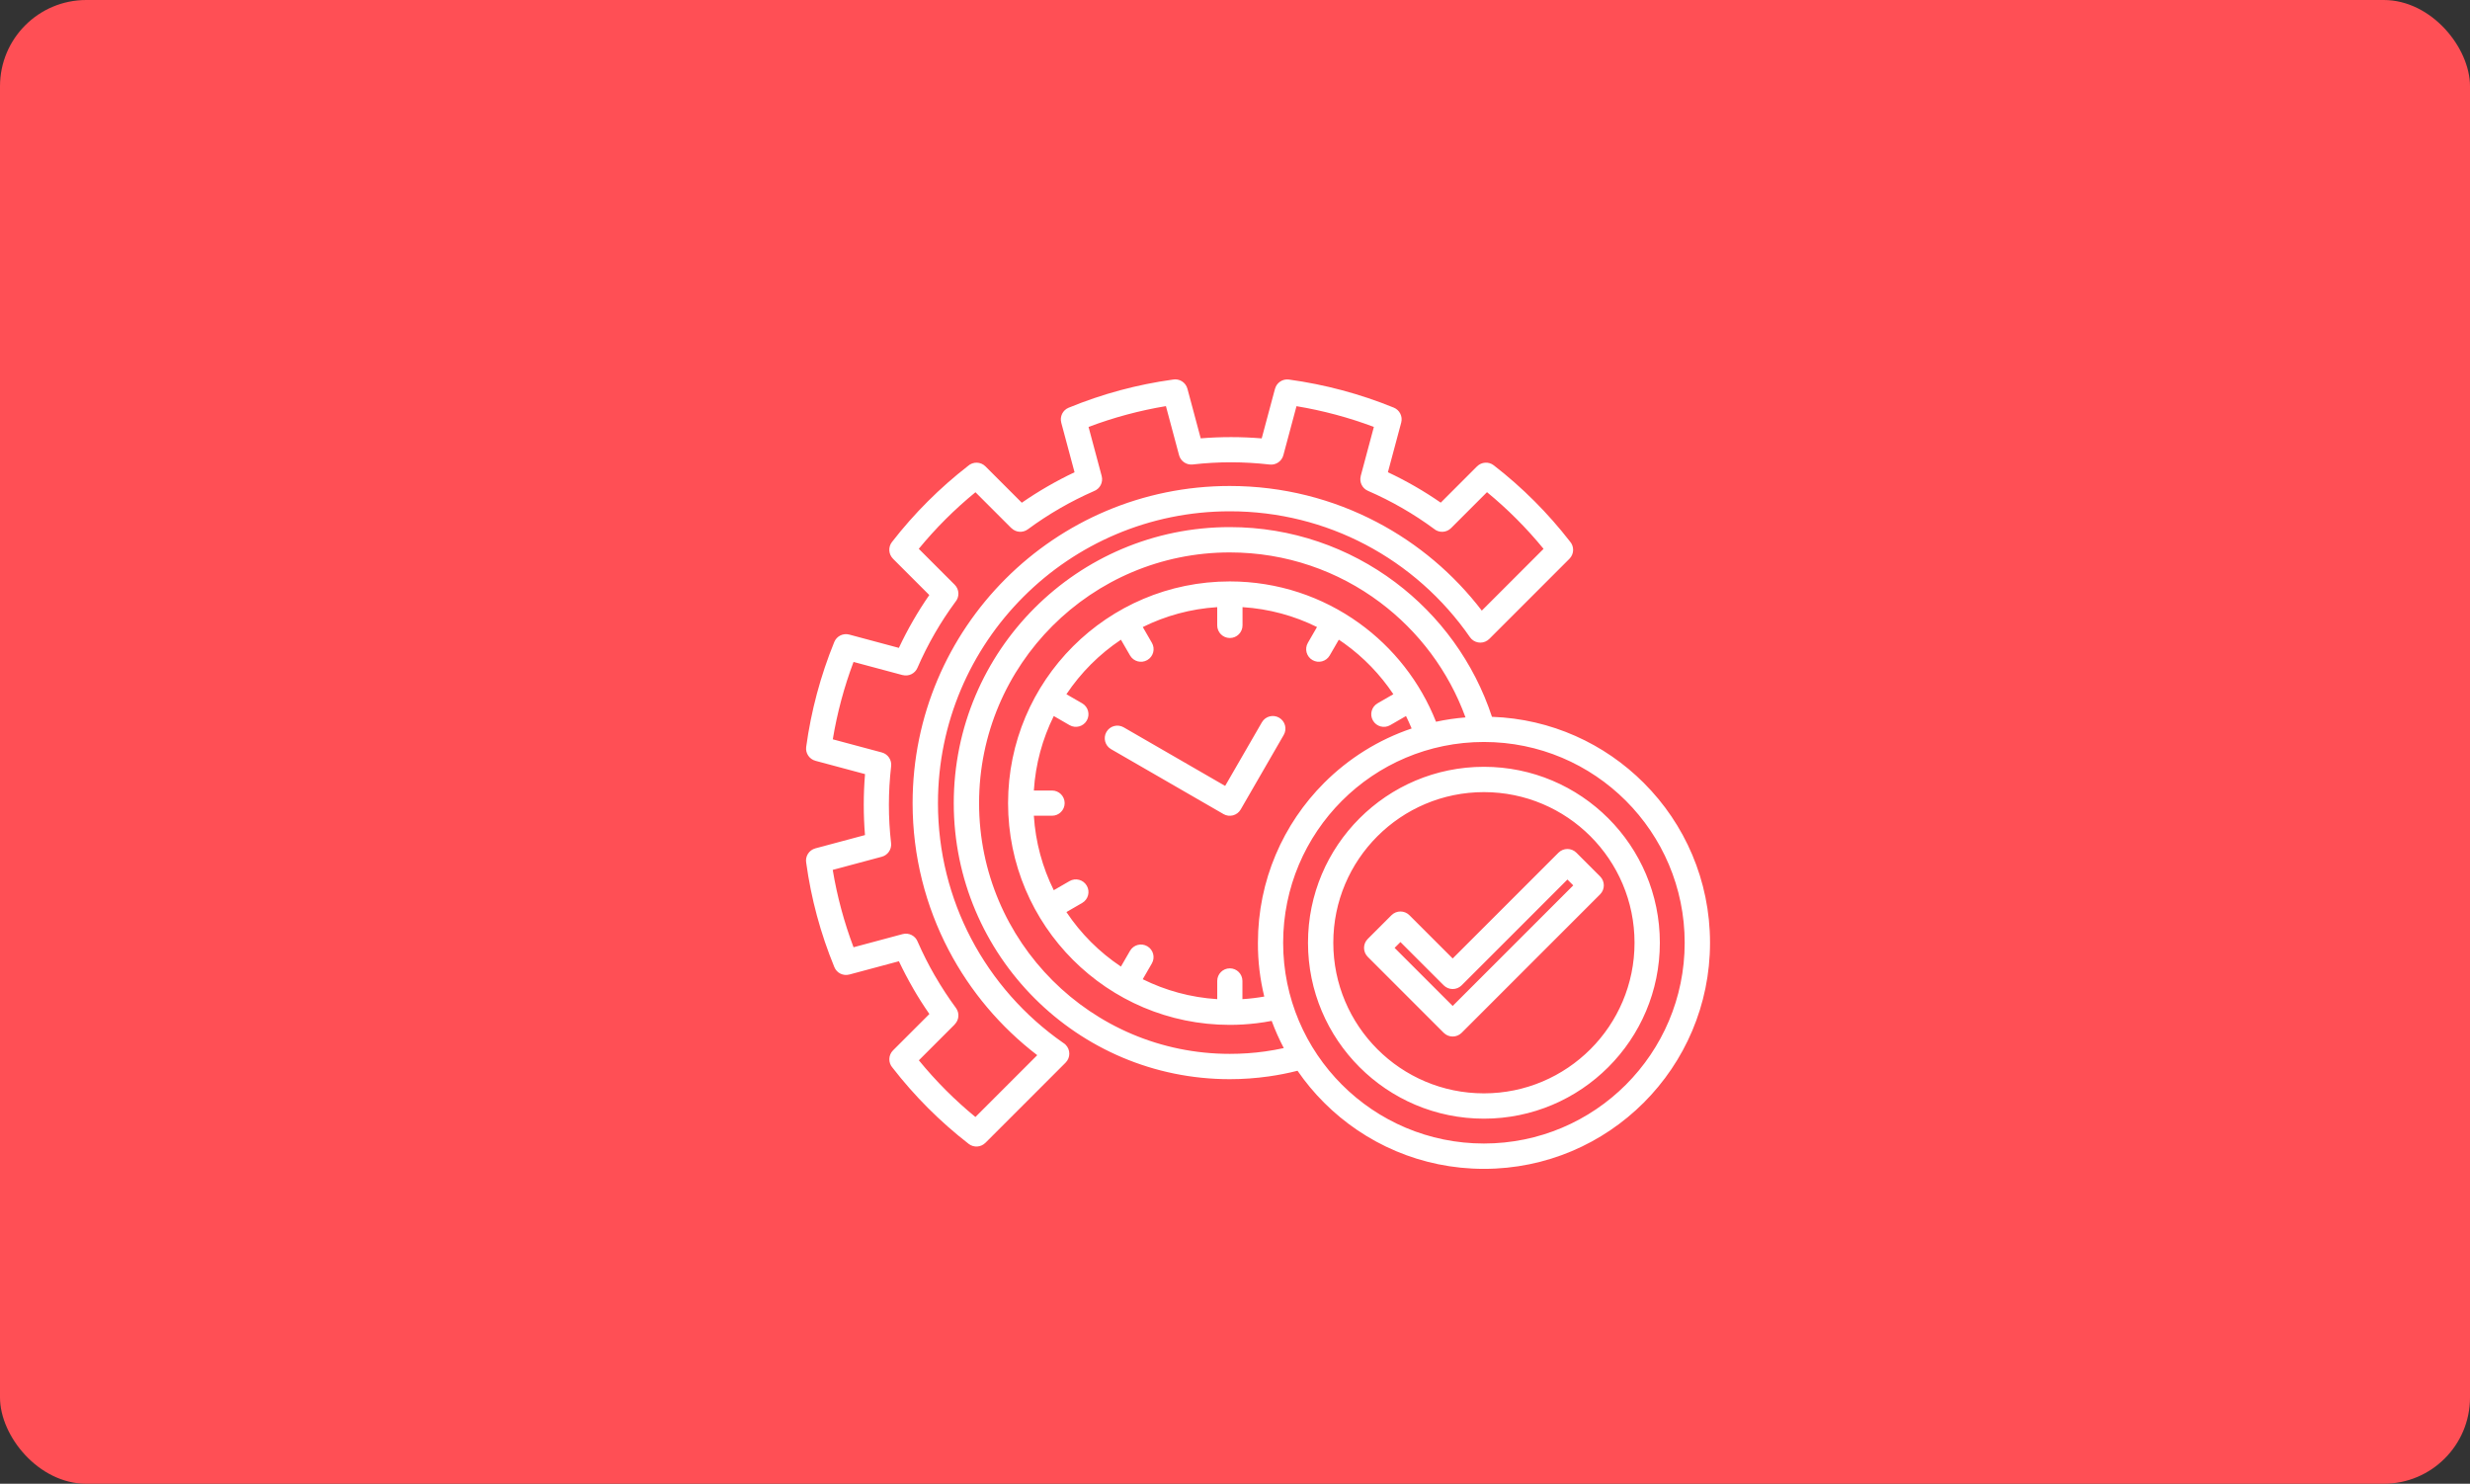
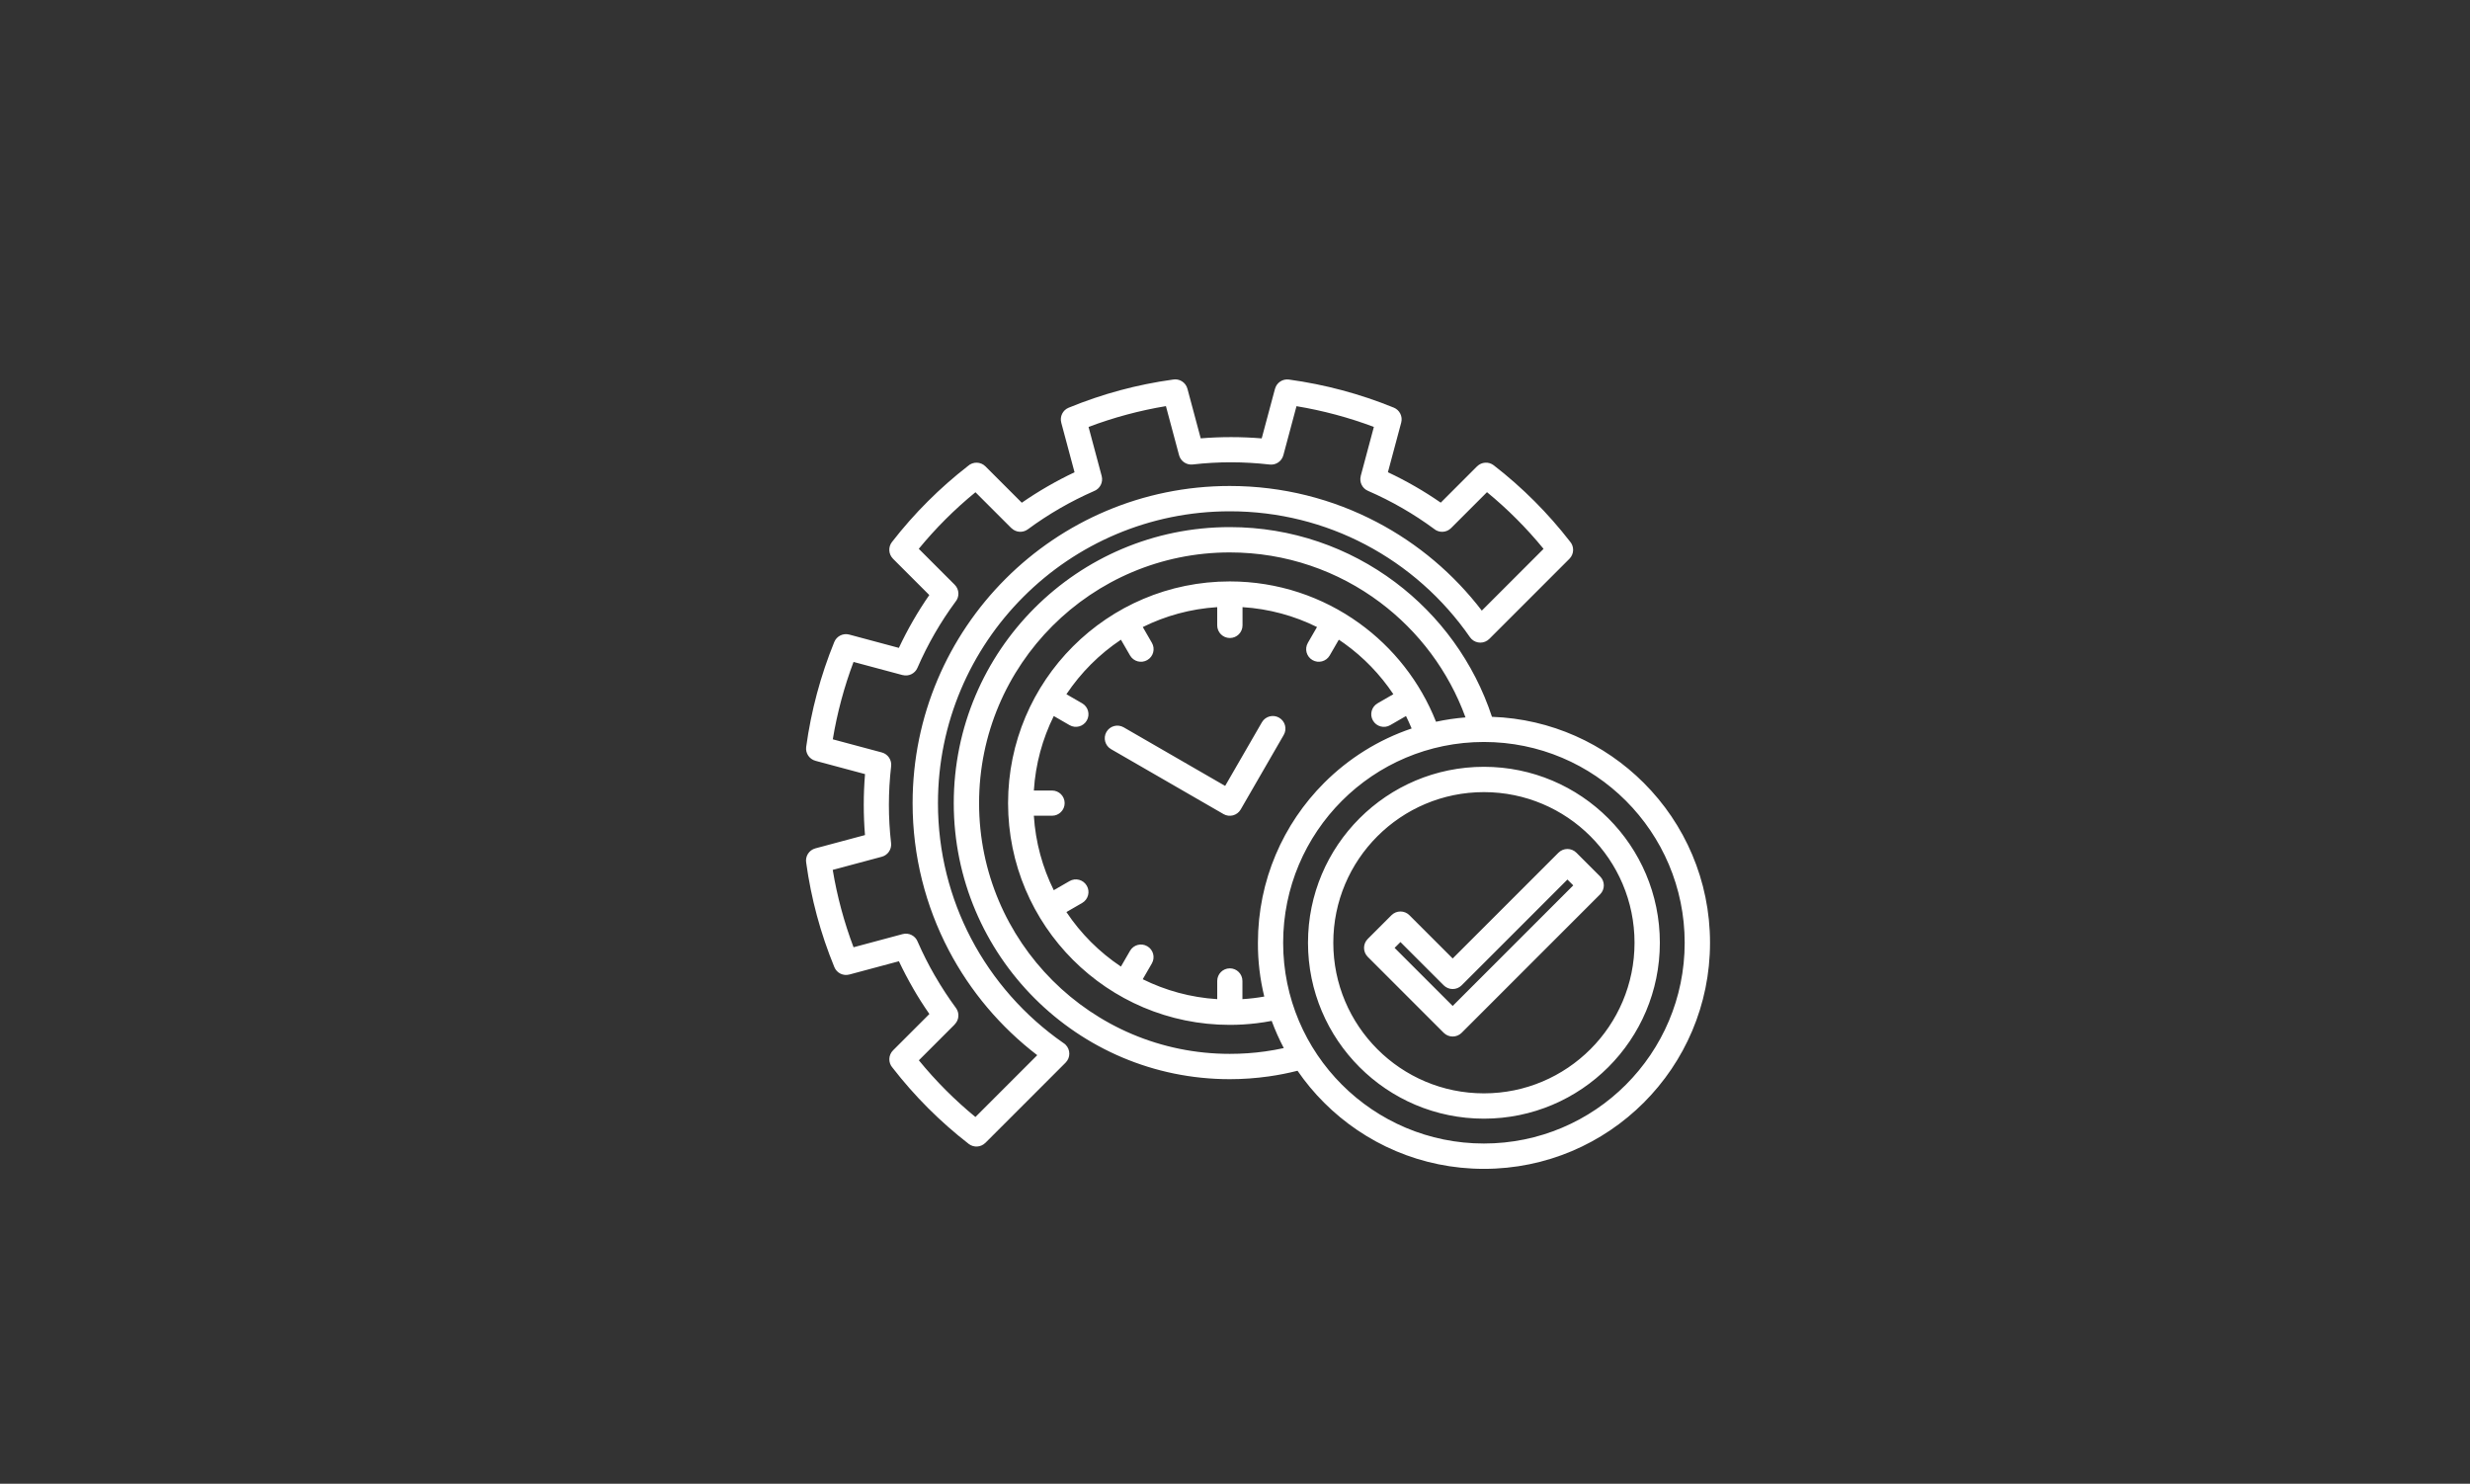
<svg xmlns="http://www.w3.org/2000/svg" width="859" height="516" viewBox="0 0 859 516" fill="none">
  <rect x="0" y="0" width="859" height="516" fill="#333333" stroke="none" />
-   <rect width="859" height="516" rx="30" fill="#FF4F55" />
  <path fill-rule="evenodd" clip-rule="evenodd" d="M509.66 249.487C503.813 233.42 493.381 219.549 479.938 209.476C465.393 198.572 447.309 192.115 427.69 192.115C403.612 192.115 381.813 201.875 366.034 217.651C350.257 233.429 340.498 255.228 340.498 279.307C340.498 303.387 350.257 325.185 366.034 340.963C381.811 356.741 403.61 366.499 427.69 366.499C431.909 366.499 436.015 366.21 439.989 365.651C442.184 365.344 444.346 364.953 446.471 364.488C444.868 361.444 443.46 358.289 442.259 355.032C440.524 355.365 438.78 355.641 437.026 355.85C433.945 356.22 430.833 356.416 427.688 356.416C406.397 356.416 387.118 347.781 373.166 333.829C359.213 319.877 350.579 300.598 350.579 279.307C350.579 258.017 359.214 238.737 373.166 224.785C387.118 210.833 406.397 202.199 427.688 202.199C444.451 202.199 459.983 207.57 472.652 216.687C484.568 225.257 493.932 237.148 499.408 251C502.757 250.278 506.178 249.774 509.661 249.491L509.66 249.487ZM475.667 326.531L483.924 318.274C485.642 316.557 488.433 316.557 490.151 318.274L505.204 333.327L541.995 296.537C543.712 294.819 546.504 294.819 548.221 296.537L556.478 304.793C558.195 306.511 558.195 309.302 556.478 311.02L508.318 359.18C506.601 360.897 503.809 360.897 502.092 359.18L475.67 332.758C473.944 331.04 473.944 328.249 475.667 326.531H475.667ZM487.036 327.613L502.089 342.666C503.807 344.383 506.598 344.383 508.316 342.666L545.107 305.875L547.137 307.905L505.204 349.839L485.007 329.643L487.036 327.613ZM516.068 266.67C532.964 266.67 548.256 273.516 559.329 284.591C570.402 295.665 577.251 310.957 577.251 327.852C577.251 344.748 570.405 360.04 559.329 371.113C548.256 382.186 532.964 389.035 516.068 389.035C499.173 389.035 483.881 382.189 472.807 371.113C461.734 360.04 454.886 344.748 454.886 327.852C454.886 310.957 461.732 295.665 472.807 284.591C483.878 273.525 499.17 266.67 516.068 266.67ZM553.103 290.815C562.579 300.292 568.446 313.389 568.446 327.852C568.446 342.316 562.586 355.413 553.103 364.889C543.62 374.366 530.53 380.232 516.066 380.232C501.603 380.232 488.506 374.372 479.029 364.889C469.553 355.413 463.687 342.316 463.687 327.852C463.687 313.389 469.547 300.292 479.029 290.815C488.506 281.339 501.603 275.473 516.066 275.473C530.53 275.473 543.629 281.341 553.103 290.815ZM451.243 372.374C447.942 373.21 444.591 373.87 441.195 374.348C436.736 374.977 432.227 375.304 427.687 375.304C401.177 375.304 377.183 364.558 359.81 347.184C342.437 329.811 331.691 305.816 331.691 279.308C331.691 252.799 342.437 228.803 359.81 211.431C377.184 194.058 401.179 183.311 427.687 183.311C449.243 183.311 469.15 190.436 485.194 202.463C500.75 214.128 512.654 230.414 518.867 249.284C539.466 250.007 558.049 258.646 571.661 272.267C585.896 286.489 594.699 306.146 594.699 327.858C594.699 349.569 585.896 369.226 571.665 383.457C557.437 397.685 537.78 406.49 516.067 406.49C494.355 406.49 474.698 397.687 460.468 383.457C457.069 380.062 453.981 376.351 451.246 372.377L451.243 372.374ZM439.679 346.568C438.47 346.781 437.24 346.965 436.001 347.114C434.711 347.272 433.404 347.391 432.084 347.472V341.14C432.084 338.719 430.121 336.759 427.702 336.759C425.281 336.759 423.32 338.721 423.32 341.14V347.472C414.064 346.886 405.304 344.454 397.413 340.541L400.589 335.046C401.797 332.945 401.074 330.267 398.973 329.058C396.872 327.85 394.194 328.574 392.986 330.675L389.83 336.144C386.082 333.642 382.592 330.773 379.41 327.598C376.235 324.422 373.373 320.933 370.87 317.185L376.353 314.016C378.454 312.803 379.171 310.11 377.95 308.018C376.737 305.917 374.044 305.199 371.951 306.421L366.469 309.583C362.558 301.692 360.131 292.94 359.545 283.683H365.876C368.297 283.683 370.258 281.72 370.258 279.301C370.258 276.88 368.295 274.919 365.876 274.919H359.545C360.131 265.663 362.563 256.903 366.475 249.012L371.971 252.188C374.072 253.396 376.75 252.673 377.958 250.572C379.167 248.471 378.443 245.793 376.342 244.585L370.872 241.429C373.375 237.681 376.243 234.191 379.419 231.009C382.595 227.834 386.084 224.972 389.832 222.469L393.001 227.952C394.214 230.053 396.907 230.77 398.999 229.548C401.1 228.336 401.817 225.643 400.596 223.55L397.433 218.067C405.317 214.162 414.066 211.73 423.314 211.144V217.475C423.314 219.909 425.281 221.877 427.715 221.877C430.15 221.877 432.117 219.909 432.117 217.475V211.144C441.378 211.73 450.133 214.155 458.017 218.061L454.835 223.57C453.627 225.671 454.351 228.348 456.451 229.557C458.552 230.765 461.23 230.042 462.439 227.941L465.608 222.458C466.268 222.899 466.921 223.35 467.564 223.809C474.235 228.607 480.001 234.581 484.573 241.421L479.078 244.59C476.977 245.803 476.259 248.496 477.481 250.589C478.694 252.69 481.387 253.407 483.479 252.185L488.968 249.016C489.666 250.431 490.319 251.878 490.931 253.343C479.343 257.253 468.961 263.8 460.505 272.258C446.276 286.487 437.471 306.143 437.471 327.857C437.434 334.305 438.214 340.568 439.679 346.566L439.679 346.568ZM565.439 278.484C578.071 291.116 585.887 308.577 585.887 327.856C585.887 347.135 578.071 364.597 565.439 377.229C552.807 389.861 535.345 397.677 516.066 397.677C496.78 397.677 479.326 389.861 466.694 377.229C454.061 364.597 446.245 347.135 446.245 327.856C446.245 308.577 454.061 291.116 466.694 278.484C479.326 265.852 496.787 258.035 516.066 258.035C535.35 258.035 552.807 265.852 565.439 278.484ZM536.81 190.873L515.331 212.352C505.592 199.625 493.135 189.074 478.823 181.572C463.518 173.548 446.127 169.008 427.689 169.008C397.23 169.008 369.649 181.357 349.69 201.316C329.733 221.28 317.382 248.854 317.382 279.316C317.382 297.746 321.921 315.144 329.946 330.449C337.448 344.761 347.999 357.212 360.726 366.958L339.227 388.456C335.63 385.507 332.192 382.388 328.922 379.111C325.621 375.804 322.496 372.339 319.553 368.742L332.047 356.248L332.027 356.229C333.536 354.726 333.755 352.305 332.455 350.537C329.845 346.998 327.393 343.25 325.117 339.307L325.11 339.313C322.935 335.541 320.948 331.618 319.167 327.56C318.386 325.459 316.123 324.26 313.91 324.85L296.839 329.426C295.205 325.1 293.771 320.667 292.552 316.127C291.343 311.632 290.356 307.092 289.602 302.519L306.662 297.949C308.724 297.403 310.134 295.409 309.895 293.221C309.386 288.745 309.127 284.273 309.134 279.834C309.134 275.476 309.393 271.025 309.908 266.485C310.184 264.334 308.833 262.259 306.682 261.68L289.622 257.11C290.376 252.544 291.363 247.993 292.571 243.478C293.773 238.988 295.199 234.56 296.835 230.203L313.895 234.773L313.902 234.76C315.97 235.312 318.185 234.288 319.057 232.264C320.856 228.126 322.869 224.128 325.095 220.272C327.271 216.5 329.654 212.853 332.238 209.344C333.734 207.616 333.666 205 332.019 203.353L319.525 190.859C322.474 187.262 325.593 183.823 328.87 180.554C332.177 177.253 335.636 174.128 339.239 171.185L351.733 183.679L351.753 183.659C353.255 185.168 355.676 185.387 357.444 184.086C361.021 181.446 364.769 178.994 368.661 176.749C372.433 174.567 376.363 172.586 380.42 170.801C382.521 170.02 383.721 167.757 383.137 165.544L378.569 148.475C382.896 146.842 387.329 145.407 391.868 144.188C396.364 142.98 400.904 141.993 405.476 141.238L410.047 158.298C410.593 160.36 412.586 161.77 414.775 161.531C419.251 161.022 423.723 160.763 428.168 160.77C432.525 160.777 436.977 161.029 441.511 161.544C443.662 161.82 445.737 160.47 446.316 158.318L450.886 141.258C455.452 142.012 460.003 142.999 464.525 144.208C469.008 145.409 473.442 146.835 477.793 148.471L473.223 165.531L473.236 165.538C472.683 167.606 473.707 169.821 475.732 170.694C479.87 172.492 483.868 174.505 487.723 176.731C491.495 178.907 495.143 181.291 498.651 183.874C500.38 185.37 502.996 185.302 504.643 183.655L517.137 171.161C520.734 174.111 524.172 177.23 527.436 180.506C530.741 183.813 533.866 187.272 536.809 190.875L536.81 190.873ZM533.665 174.311C538.054 178.706 542.155 183.373 545.953 188.263C547.519 189.991 547.469 192.665 545.802 194.332L517.928 222.206L517.922 222.199C517.74 222.381 517.531 222.552 517.312 222.708C515.319 224.085 512.584 223.583 511.207 221.589C501.868 208.108 489.368 196.996 474.773 189.344C460.726 181.975 444.71 177.813 427.7 177.813C399.668 177.813 374.297 189.175 355.927 207.542C337.558 225.909 326.198 251.288 326.198 279.315C326.198 296.332 330.367 312.341 337.729 326.388C345.33 340.882 356.341 353.319 369.697 362.633C370.018 362.822 370.314 363.048 370.59 363.324C372.307 365.041 372.307 367.833 370.59 369.55L342.69 397.45L342.683 397.444C341.148 398.983 338.665 399.178 336.898 397.814C331.886 393.928 327.152 389.746 322.713 385.301C318.324 380.906 314.223 376.245 310.425 371.348C308.859 369.62 308.909 366.953 310.576 365.28L323.215 352.641C321.171 349.704 319.278 346.724 317.537 343.699L317.544 343.693L317.537 343.68C315.763 340.605 314.122 337.473 312.614 334.291L295.354 338.918V338.912C293.253 339.477 291.01 338.403 290.167 336.339C287.753 330.459 285.722 324.468 284.086 318.386C282.489 312.443 281.25 306.344 280.389 300.114C279.948 297.868 281.325 295.631 283.571 295.032L300.82 290.411C300.53 286.94 300.392 283.406 300.392 279.823C300.392 276.264 300.543 272.718 300.833 269.202L283.591 264.581V264.575C281.483 264.016 280.075 261.965 280.371 259.752C281.233 253.465 282.483 247.258 284.106 241.203C285.74 235.104 287.753 229.111 290.13 223.281C290.948 221.251 293.174 220.106 295.343 220.685L312.603 225.312C314.118 222.086 315.758 218.943 317.513 215.899C319.291 212.805 321.184 209.818 323.184 206.938L310.552 194.306L310.559 194.3C309.019 192.764 308.824 190.282 310.188 188.514C314.074 183.503 318.256 178.761 322.702 174.329C327.097 169.941 331.757 165.84 336.648 162.041C338.376 160.475 341.043 160.526 342.716 162.192L355.355 174.831C358.272 172.807 361.259 170.914 364.316 169.153C367.391 167.379 370.523 165.739 373.698 164.237L369.071 146.977H369.077C368.511 144.876 369.586 142.633 371.65 141.791C377.53 139.376 383.521 137.345 389.603 135.709C395.546 134.113 401.645 132.873 407.875 132.012C410.121 131.571 412.358 132.948 412.957 135.194L417.578 152.443C421.056 152.153 424.589 152.015 428.166 152.015C431.725 152.015 435.271 152.166 438.787 152.456L443.408 135.214H443.414C443.973 133.106 446.024 131.698 448.237 131.994C454.524 132.856 460.731 134.106 466.792 135.729C472.891 137.363 478.885 139.376 484.708 141.753C486.738 142.571 487.883 144.797 487.304 146.966L482.677 164.226C485.903 165.741 489.041 167.381 492.09 169.136C495.184 170.914 498.171 172.814 501.051 174.807L513.683 162.175L513.689 162.182C515.225 160.642 517.707 160.447 519.475 161.811C524.491 165.684 529.225 169.867 533.664 174.312L533.665 174.311ZM438.851 251.193C440.064 249.092 442.757 248.375 444.85 249.596C446.951 250.809 447.668 253.502 446.446 255.594L431.481 281.508C430.268 283.609 427.575 284.326 425.483 283.104C425.408 283.06 425.331 283.01 425.257 282.966L386.404 260.538C384.303 259.329 383.582 256.651 384.788 254.55C385.996 252.45 388.674 251.728 390.775 252.934L426.075 273.315L438.851 251.193Z" fill="white" />
</svg>